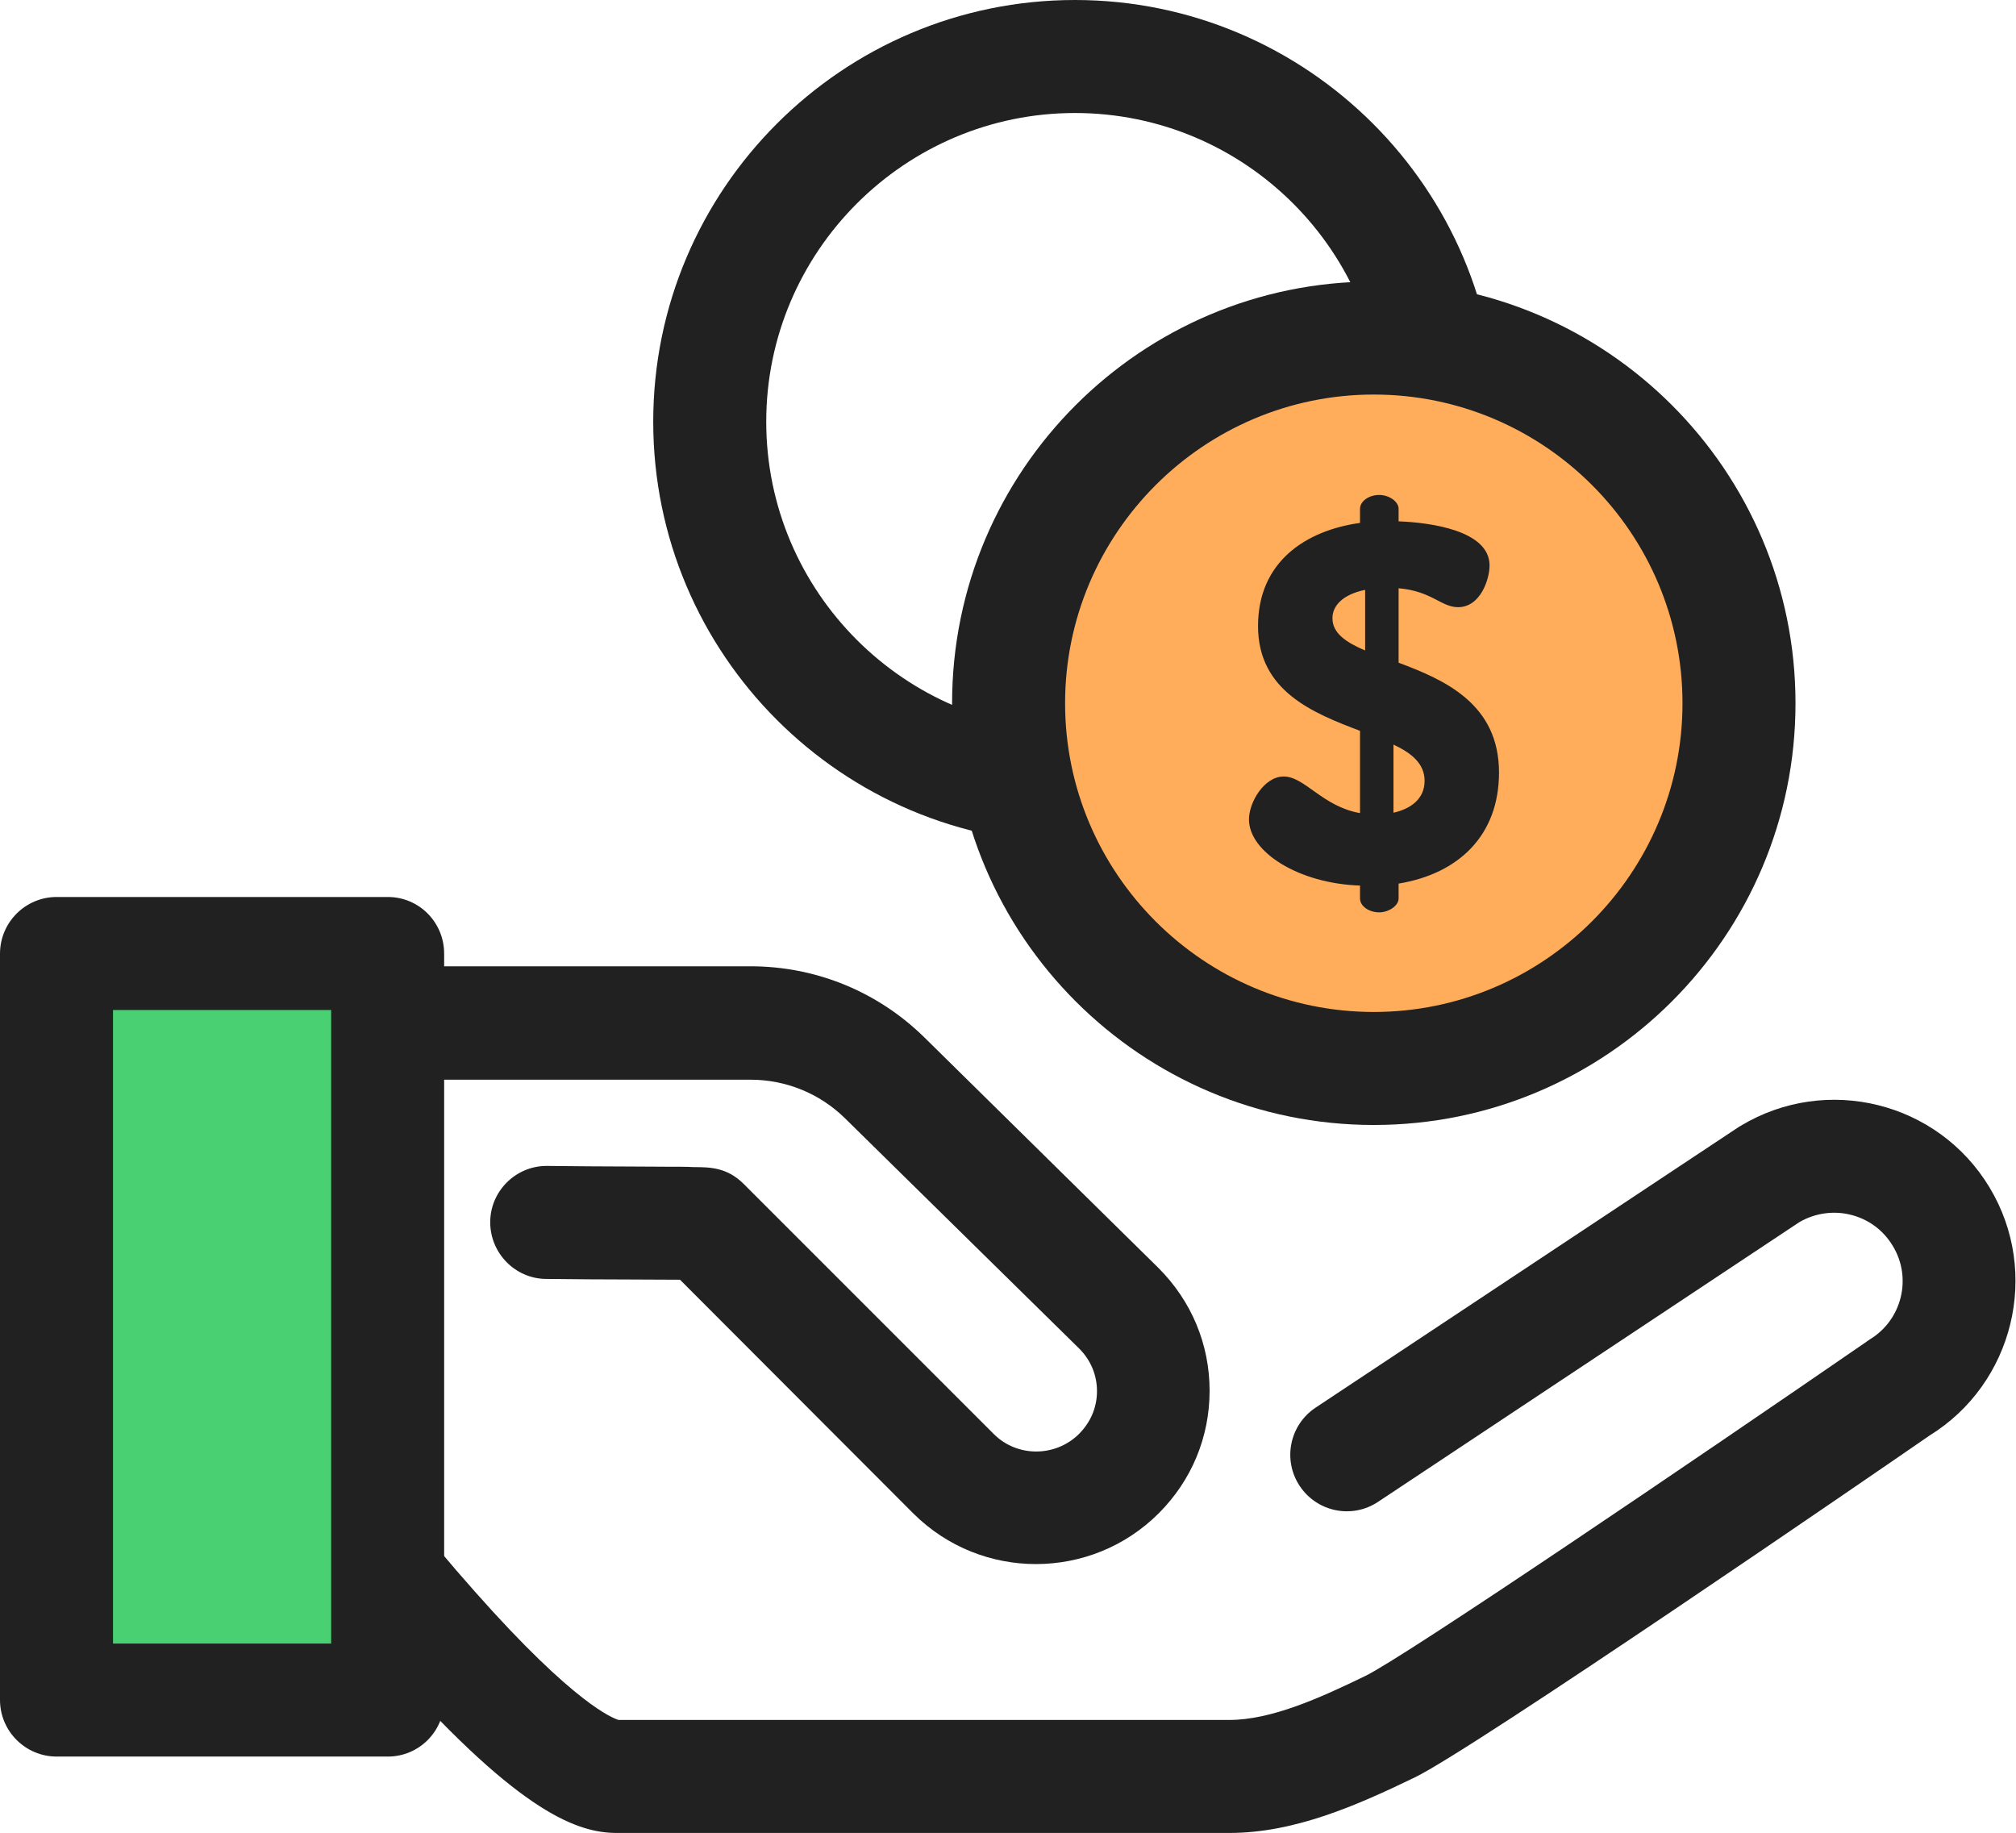
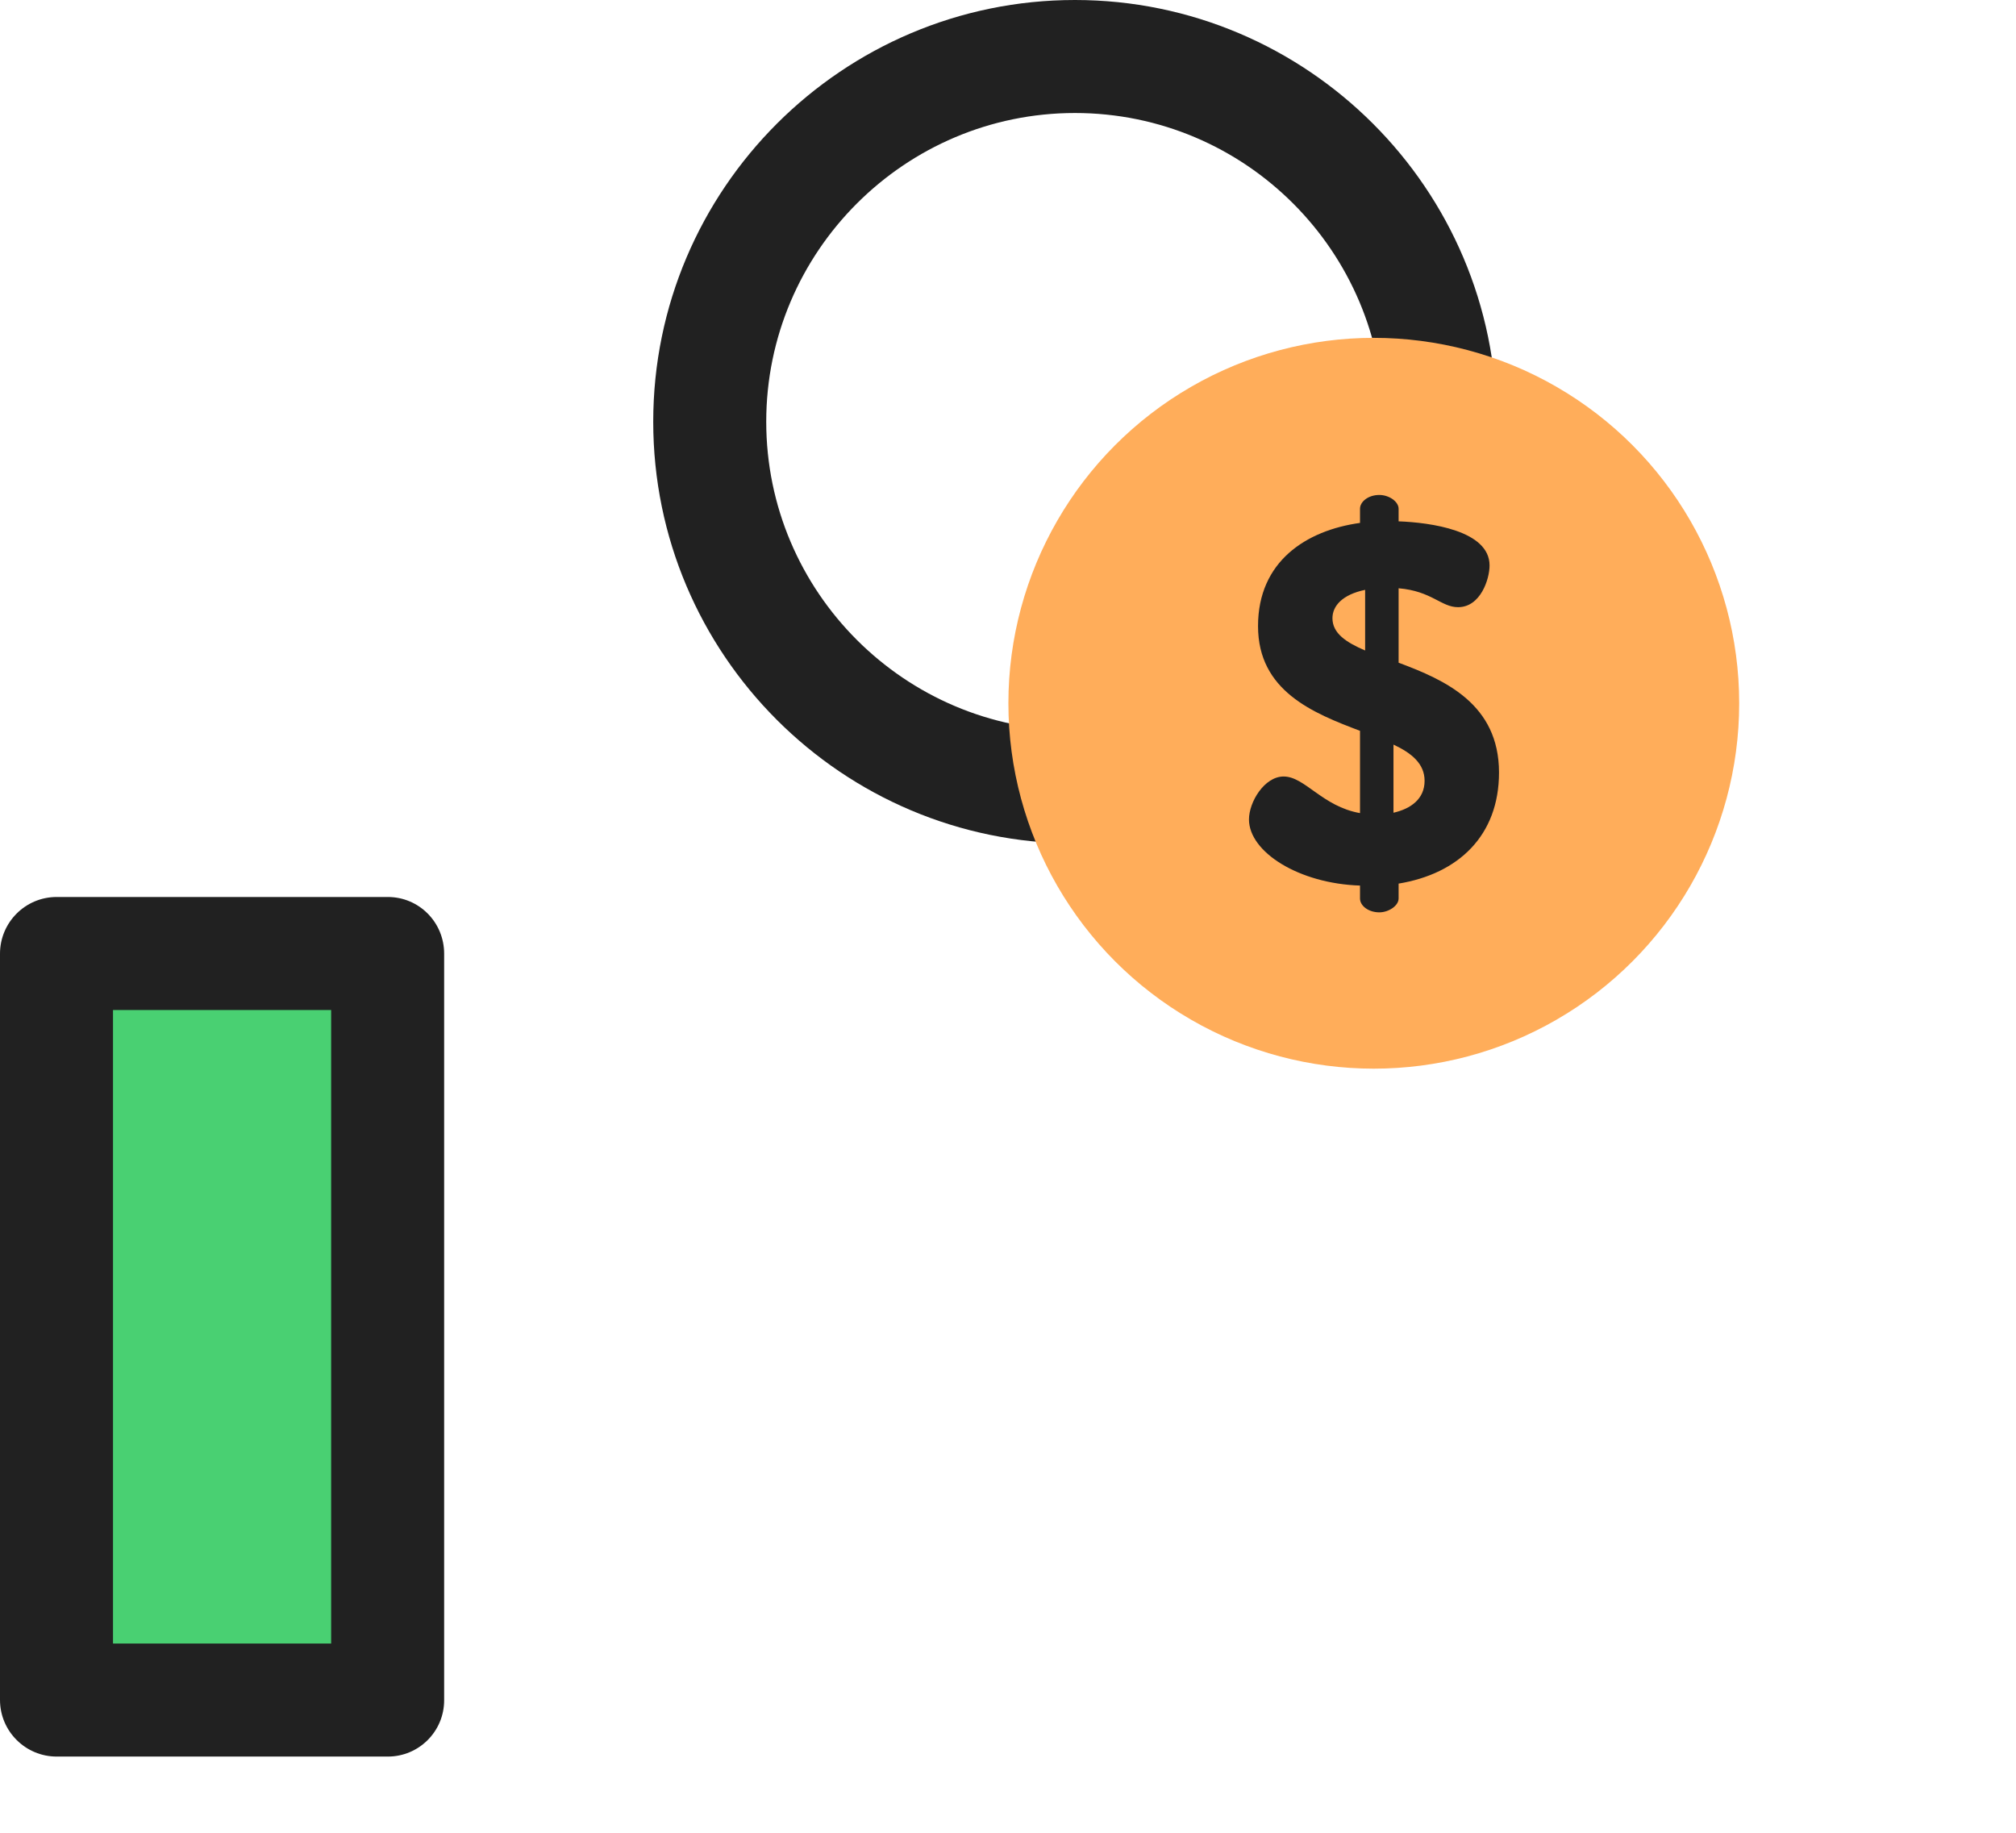
<svg xmlns="http://www.w3.org/2000/svg" version="1.1" id="Layer_1" x="0px" y="0px" viewBox="0 0 512 465.5" style="enable-background:new 0 0 512 465.5;" xml:space="preserve">
  <style type="text/css">
	.st0{fill:#212121;}
	.st1{fill:#49D072;}
	.st2{fill:#FFAD5A;}
</style>
  <g>
-     <path class="st0" d="M156.7,465.5c-9.8,0-24.2-4.8-56.2-40.6c-16.2-18.2-29.5-36-30.1-36.8c-0.4-0.5-0.7-1-1-1.6   c-6.1-10.9-9.3-23.3-9.3-35.8v-90.9c0-7.9,6.4-14.4,14.4-14.4h116.1c16.6,0,32.3,6.4,44.2,18.1l59.4,58.5c8.4,8.4,13,19.4,13,31.2   s-4.6,22.8-12.9,31.1c-17.2,17.2-45.1,17.2-62.3,0.1L172.7,325c-5.9,0-15.5-0.1-23.1-0.1l-10.8-0.1c-7.9,0-14.3-6.5-14.3-14.4   s6.5-14.3,14.3-14.3h0.1l10.8,0.1c6.8,0,14.1,0.1,19.6,0.1c2.8,0,5.2,0,6.9,0.1c4.2,0,8.5,0.1,12.7,4.3l63.5,63.5   c5.9,5.9,15.6,5.9,21.6,0c3-3,4.6-6.8,4.6-10.9s-1.6-7.9-4.5-10.8L214.6,284c-6.4-6.3-15-9.8-24-9.8H88.9v76.5   c0,7.3,1.8,14.6,5.2,21.1c2.6,3.5,13.6,17.9,26.5,32.4c25.5,28.8,35.2,32.2,36.5,32.6h155.1c10.6,0,22.9-5.5,34.6-11.2   c9.9-4.8,83.3-54.6,127.3-84.9c0.2-0.2,0.5-0.3,0.7-0.5c8.2-4.9,10.9-15.6,5.9-23.8c-2.4-4-6.2-6.8-10.7-7.9   c-4.4-1.1-9-0.4-12.9,1.8L350,381.4c-6.6,4.4-15.5,2.6-19.9-4s-2.6-15.5,4-19.9l107.5-71.3c0.2-0.1,0.3-0.2,0.5-0.3   c21.8-13.1,50.1-6.1,63.2,15.7c13,21.6,6.1,49.8-15.3,63c-13.3,9.2-115.8,79.6-130.7,86.8c-14.7,7.1-30.5,14.1-47.1,14.1   L156.7,465.5C156.8,465.5,156.7,465.5,156.7,465.5z" />
    <rect x="14.4" y="242.2" class="st1" width="84.1" height="189.6" />
    <g>
      <path class="st0" d="M98.5,446.1H14.4c-7.9,0-14.4-6.4-14.4-14.4V242.2c0-7.9,6.4-14.4,14.4-14.4h84.1c7.9,0,14.3,6.4,14.3,14.4    v189.6C112.8,439.7,106.4,446.1,98.5,446.1z M28.7,417.4h55.4V256.5H28.7V417.4z" />
      <path class="st0" d="M273,214.2c-59.1,0-107.1-48-107.1-107.1S214,0,273,0s107.1,48,107.1,107.1S332.1,214.2,273,214.2z M273,28.7    c-43.2,0-78.4,35.2-78.4,78.4s35.2,78.4,78.4,78.4s78.4-35.2,78.4-78.4S316.3,28.7,273,28.7z" />
    </g>
    <circle class="st2" cx="348.9" cy="178.6" r="92.8" />
    <g>
-       <path class="st0" d="M348.9,285.7c-59.1,0-107.1-48-107.1-107.1s48-107.1,107.1-107.1S456,119.5,456,178.6S408,285.7,348.9,285.7z     M348.9,100.2c-43.2,0-78.4,35.2-78.4,78.4s35.2,78.4,78.4,78.4s78.4-35.2,78.4-78.4S392.2,100.2,348.9,100.2z" />
      <path class="st0" d="M345.4,224.9c-15.5-0.5-28.2-8.5-28.2-16.8c0-4.4,3.9-10.9,8.8-10.9c5.4,0,9.8,7.6,19.4,9.3v-20.9    c-11.9-4.5-25.9-10.1-25.9-26.6c0-16.4,12.2-24.3,25.9-26.2v-3.6c0-1.8,2.1-3.5,4.9-3.5c2.5,0,4.9,1.7,4.9,3.5v3.2    c8,0.3,23.1,2.3,23.1,11.2c0,3.5-2.3,10.6-8,10.6c-4.3,0-6.7-4.1-15.1-4.8v18.9c11.8,4.4,25.5,10.5,25.5,27.9    c0,16-10.3,25.7-25.5,28.2v3.8c0,1.8-2.5,3.5-4.9,3.5c-2.8,0-4.9-1.7-4.9-3.5L345.4,224.9L345.4,224.9z M346.7,165.2v-15.4    c-5.8,1.2-8.3,4.1-8.3,7.2C338.4,160.8,341.8,163.1,346.7,165.2z M353.9,189.1v17.3c4.4-1,7.9-3.5,7.9-8.1    C361.8,194,358.6,191.3,353.9,189.1z" />
    </g>
  </g>
</svg>